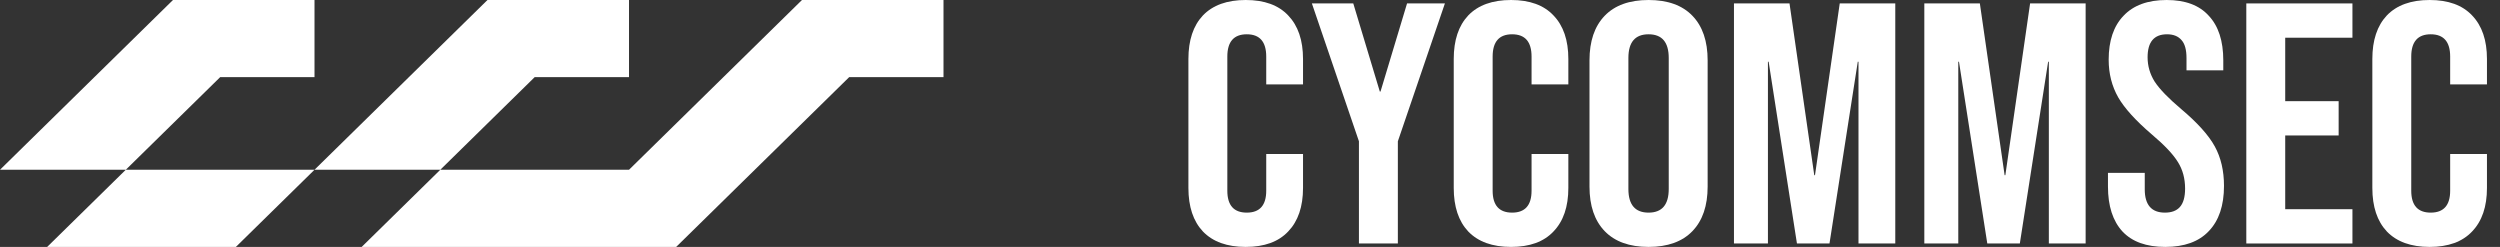
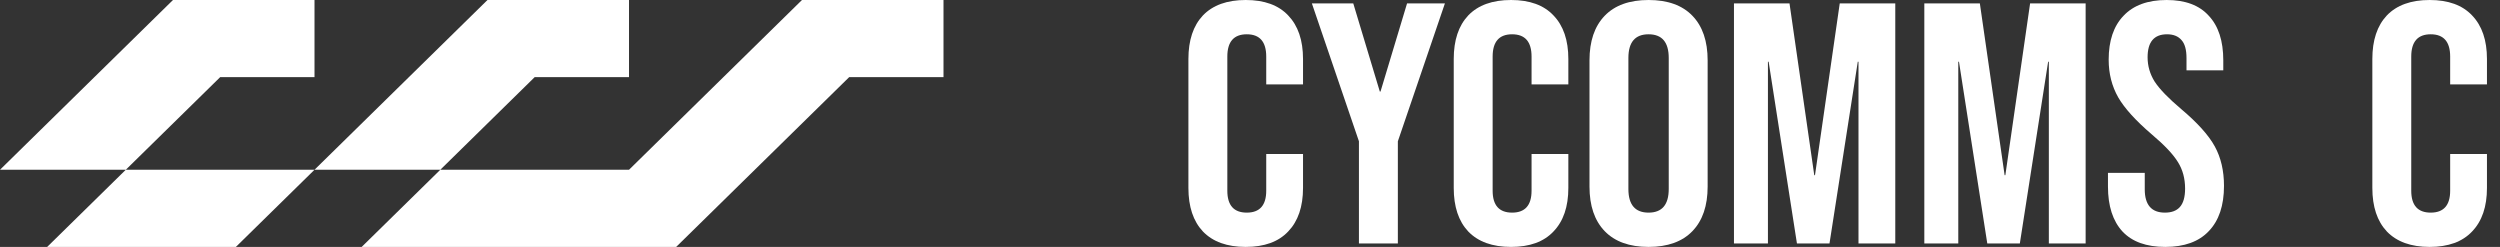
<svg xmlns="http://www.w3.org/2000/svg" width="162" height="16" viewBox="0 0 162 16" fill="none">
  <rect x="0" y="0" width="162" height="16" fill="#333333" stroke="none" />
  <path d="M11.209 0H20.38V5H14.266L8.152 11H20.38L31.589 0H40.76V5H34.646L28.532 11H40.76L51.968 0H61.139V5H55.025L43.816 16H23.437L28.532 11H20.38L15.285 16H3.057L8.152 11H0L11.209 0Z" fill="white" />
  <path d="M80.723 16C79.515 16 78.591 15.667 77.949 15C77.322 14.333 77.009 13.393 77.009 12.178V3.822C77.009 2.607 77.322 1.667 77.949 1C78.591 0.333 79.515 0 80.723 0C81.93 0 82.847 0.333 83.474 1C84.115 1.667 84.436 2.607 84.436 3.822V5.467H82.052V3.667C82.052 2.704 81.632 2.222 80.791 2.222C79.951 2.222 79.531 2.704 79.531 3.667V12.356C79.531 13.304 79.951 13.778 80.791 13.778C81.632 13.778 82.052 13.304 82.052 12.356V9.978H84.436V12.178C84.436 13.393 84.115 14.333 83.474 15C82.847 15.667 81.93 16 80.723 16Z" fill="white" />
  <path d="M88.059 9.156L85.01 0.222H87.692L89.412 5.933H89.457L91.177 0.222H93.63L90.581 9.156V15.778H88.059V9.156Z" fill="white" />
  <path d="M97.916 16C96.709 16 95.784 15.667 95.142 15C94.515 14.333 94.202 13.393 94.202 12.178V3.822C94.202 2.607 94.515 1.667 95.142 1C95.784 0.333 96.709 0 97.916 0C99.123 0 100.04 0.333 100.666 1C101.308 1.667 101.629 2.607 101.629 3.822V5.467H99.245V3.667C99.245 2.704 98.825 2.222 97.984 2.222C97.144 2.222 96.723 2.704 96.723 3.667V12.356C96.723 13.304 97.144 13.778 97.984 13.778C98.825 13.778 99.245 13.304 99.245 12.356V9.978H101.629V12.178C101.629 13.393 101.308 14.333 100.666 15C100.04 15.667 99.123 16 97.916 16Z" fill="white" />
  <path d="M106.827 16C105.589 16 104.642 15.659 103.984 14.978C103.327 14.296 102.999 13.333 102.999 12.089V3.911C102.999 2.667 103.327 1.704 103.984 1.022C104.642 0.341 105.589 0 106.827 0C108.065 0 109.013 0.341 109.669 1.022C110.327 1.704 110.655 2.667 110.655 3.911V12.089C110.655 13.333 110.327 14.296 109.669 14.978C109.013 15.659 108.065 16 106.827 16ZM106.827 13.778C107.698 13.778 108.134 13.267 108.134 12.245V3.756C108.134 2.733 107.698 2.222 106.827 2.222C105.956 2.222 105.52 2.733 105.52 3.756V12.245C105.52 13.267 105.956 13.778 106.827 13.778Z" fill="white" />
  <path d="M112.361 0.222H115.96L117.565 11.355H117.611L119.215 0.222H122.814V15.778H120.43V4H120.384L118.551 15.778H116.442L114.608 4H114.562V15.778H112.361V0.222Z" fill="white" />
  <path d="M124.696 0.222H128.295L129.9 11.355H129.946L131.55 0.222H135.149V15.778H132.765V4H132.719L130.885 15.778H128.776L126.942 4H126.897V15.778H124.696V0.222Z" fill="white" />
  <path d="M140.31 16C139.087 16 138.162 15.667 137.536 15C136.909 14.319 136.596 13.348 136.596 12.089V11.2H138.98V12.267C138.98 13.274 139.416 13.778 140.287 13.778C140.714 13.778 141.035 13.659 141.25 13.422C141.479 13.17 141.594 12.77 141.594 12.222C141.594 11.57 141.44 11 141.135 10.511C140.829 10.007 140.264 9.407 139.439 8.711C138.399 7.822 137.674 7.022 137.261 6.311C136.848 5.585 136.642 4.77 136.642 3.867C136.642 2.637 136.963 1.689 137.605 1.022C138.247 0.341 139.178 0 140.401 0C141.608 0 142.518 0.341 143.129 1.022C143.756 1.689 144.069 2.652 144.069 3.911V4.556H141.685V3.756C141.685 3.222 141.578 2.837 141.364 2.6C141.15 2.348 140.837 2.222 140.424 2.222C139.584 2.222 139.164 2.719 139.164 3.711C139.164 4.274 139.316 4.8 139.622 5.289C139.943 5.778 140.516 6.37 141.341 7.067C142.396 7.956 143.121 8.763 143.519 9.489C143.916 10.215 144.115 11.067 144.115 12.044C144.115 13.319 143.786 14.296 143.129 14.978C142.488 15.659 141.548 16 140.31 16Z" fill="white" />
-   <path d="M145.561 0.222H152.438V2.444H148.082V6.556H151.544V8.778H148.082V13.556H152.438V15.778H145.561V0.222Z" fill="white" />
  <path d="M157.441 16C156.234 16 155.309 15.667 154.668 15C154.041 14.333 153.728 13.393 153.728 12.178V3.822C153.728 2.607 154.041 1.667 154.668 1C155.309 0.333 156.234 0 157.441 0C158.648 0 159.565 0.333 160.192 1C160.834 1.667 161.155 2.607 161.155 3.822V5.467H158.771V3.667C158.771 2.704 158.35 2.222 157.51 2.222C156.67 2.222 156.249 2.704 156.249 3.667V12.356C156.249 13.304 156.67 13.778 157.51 13.778C158.35 13.778 158.771 13.304 158.771 12.356V9.978H161.155V12.178C161.155 13.393 160.834 14.333 160.192 15C159.565 15.667 158.648 16 157.441 16Z" fill="white" />
</svg>